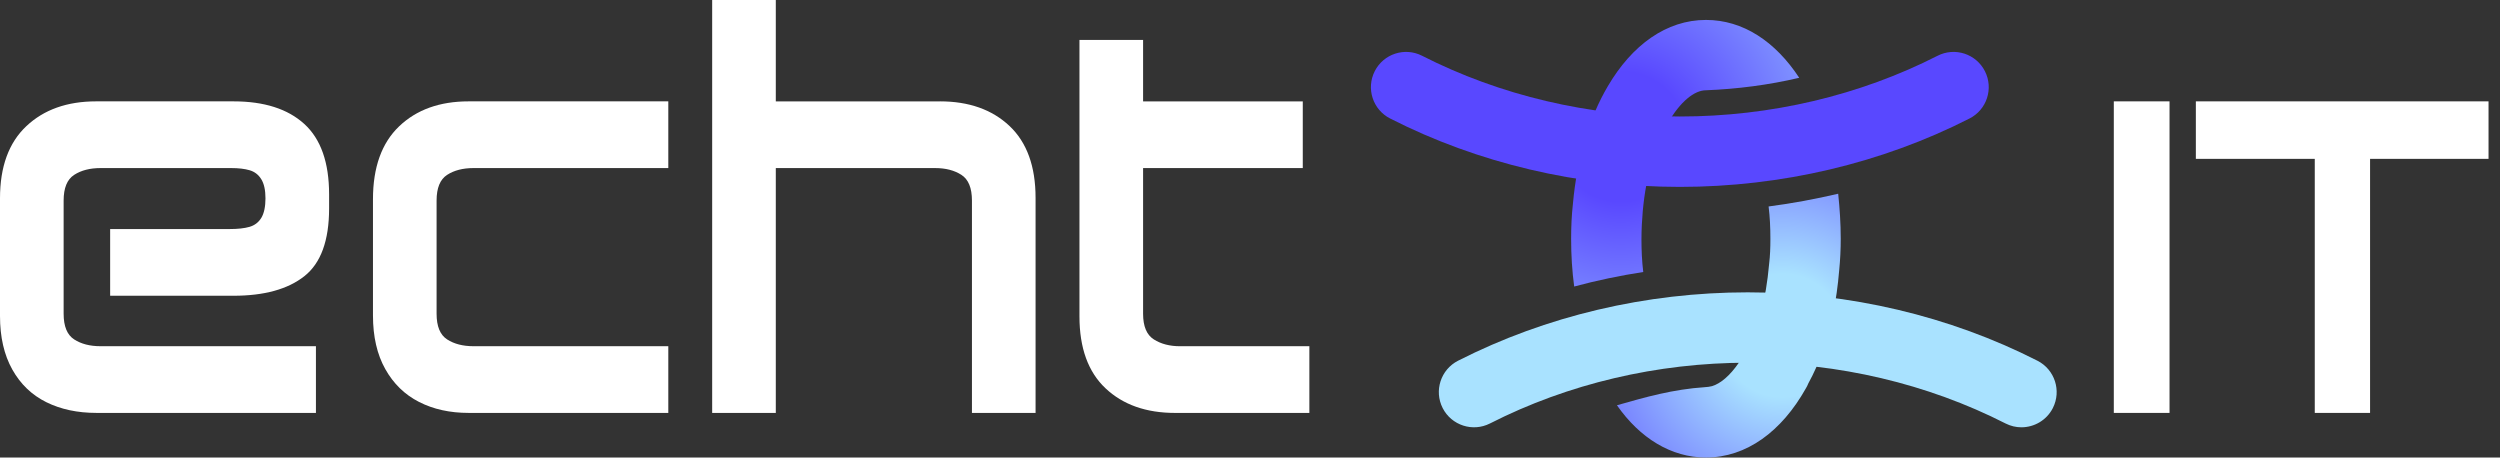
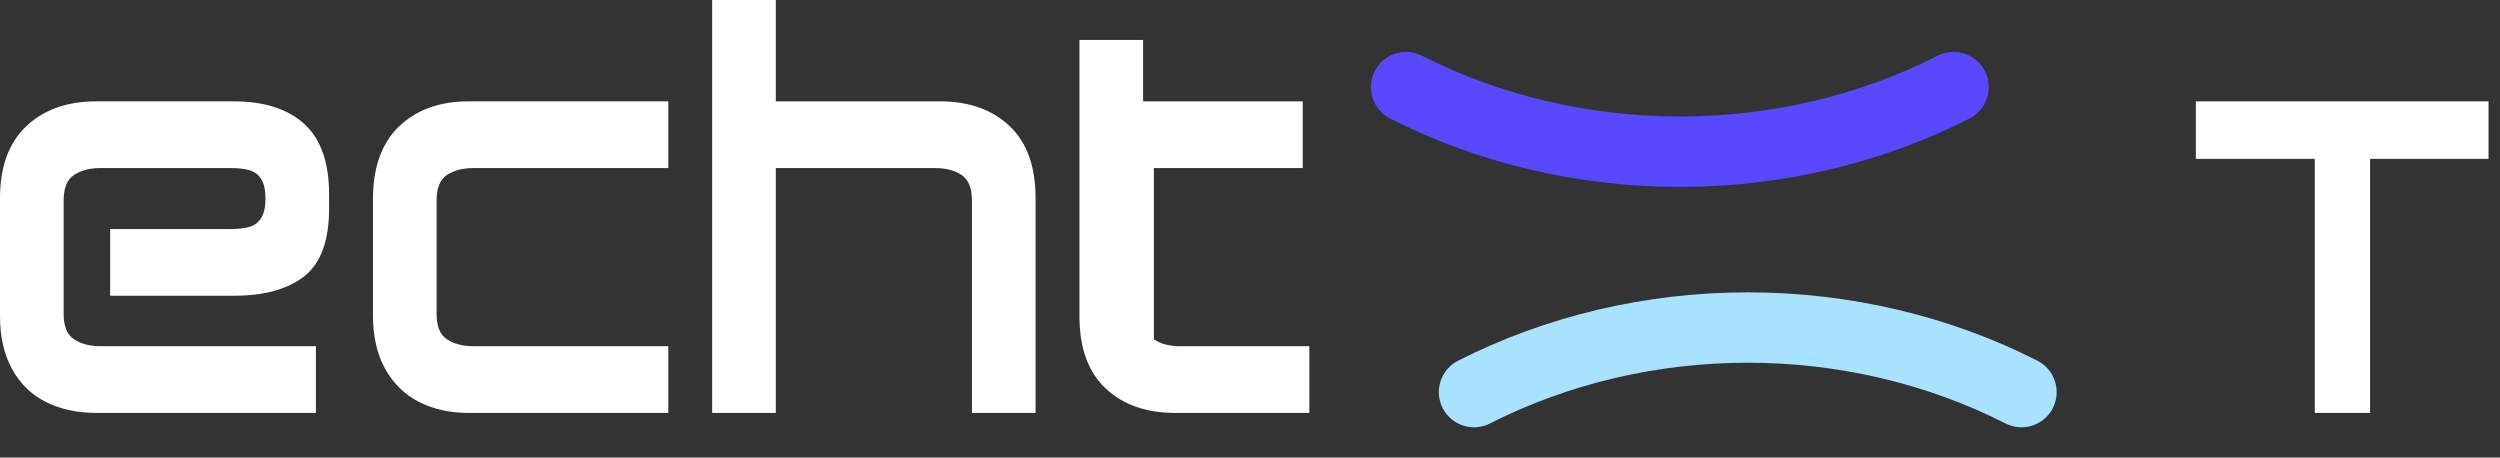
<svg xmlns="http://www.w3.org/2000/svg" width="153" height="28" viewBox="0 0 153 28" fill="none">
  <rect x="0" y="0" width="153" height="28" fill="#333333" stroke="none" />
-   <path d="M129.365 6.203H132.775V25.27H129.365V6.203Z" fill="white" />
  <path d="M141.664 9.722H134.386V6.203H152.298V9.722H145.048V25.27H141.664V9.722Z" fill="white" />
  <path d="M18.624 7.587C17.613 6.665 16.167 6.203 14.287 6.203H5.881C4.109 6.203 2.685 6.71 1.612 7.721C0.537 8.732 0 10.205 0 12.139V19.336C0 20.625 0.25 21.718 0.752 22.613C1.253 23.508 1.947 24.174 2.833 24.613C3.719 25.052 4.744 25.27 5.908 25.27H19.335V21.188H6.15C5.505 21.188 4.968 21.05 4.539 20.772C4.109 20.495 3.894 19.971 3.894 19.201V12.273C3.894 11.503 4.109 10.98 4.539 10.702C4.968 10.424 5.505 10.286 6.15 10.286H14.153C14.6 10.286 14.976 10.33 15.281 10.42C15.585 10.51 15.822 10.693 15.992 10.971C16.162 11.248 16.247 11.637 16.247 12.139C16.247 12.64 16.162 13.057 15.992 13.334C15.822 13.611 15.581 13.794 15.268 13.884C14.954 13.974 14.546 14.018 14.045 14.018H6.741V18.1H14.287C16.167 18.1 17.613 17.702 18.624 16.905C19.635 16.109 20.141 14.726 20.141 12.756V11.896C20.141 9.945 19.635 8.509 18.624 7.587Z" fill="white" />
  <path d="M24.424 7.734C23.358 8.755 22.826 10.241 22.826 12.192V19.309C22.826 20.598 23.076 21.69 23.578 22.585C24.079 23.481 24.769 24.152 25.646 24.599C26.523 25.047 27.535 25.27 28.681 25.27H40.9V21.188H28.976C28.331 21.188 27.794 21.05 27.364 20.772C26.934 20.495 26.719 19.971 26.719 19.201V12.273C26.719 11.503 26.934 10.98 27.364 10.702C27.794 10.424 28.331 10.286 28.976 10.286H40.9V6.203H28.681C26.908 6.203 25.489 6.714 24.424 7.734Z" fill="white" />
  <path d="M57.523 6.204H47.479V0H43.585V25.27H47.479V10.286H57.228C57.872 10.286 58.41 10.425 58.839 10.702C59.268 10.979 59.483 11.503 59.483 12.273V25.27H63.377V12.111C63.377 10.178 62.844 8.71 61.779 7.707C60.714 6.705 59.295 6.203 57.523 6.203L57.523 6.204Z" fill="white" />
-   <path d="M72.213 21.189C71.586 21.189 71.053 21.05 70.615 20.772C70.176 20.495 69.957 19.971 69.957 19.201V10.286H79.73V6.204H69.957V2.444H66.063V19.363C66.063 21.296 66.595 22.765 67.661 23.767C68.726 24.77 70.145 25.271 71.918 25.271H80.133V21.189H72.213L72.213 21.189Z" fill="white" />
-   <path d="M112.653 14.617C112.653 15.272 112.621 15.912 112.559 16.536C112.48 17.487 112.356 18.392 112.169 19.25C111.841 20.825 111.342 22.245 110.671 23.461C110.625 23.57 110.578 23.679 110.516 23.773C109.034 26.409 106.881 28 104.401 28C102.279 28 100.361 26.814 98.957 24.802C100.704 24.303 102.392 23.823 104.339 23.695C104.495 23.684 104.616 23.673 104.775 23.632C105.821 23.32 107.068 21.683 107.77 19.125C108.004 18.251 108.175 17.253 108.269 16.161C108.331 15.662 108.348 15.147 108.348 14.617C108.348 13.915 108.316 13.26 108.238 12.636C109.673 12.449 111.092 12.184 112.497 11.856C112.59 12.745 112.653 13.666 112.653 14.617Z" fill="url(#paint0_radial_2_38)" />
-   <path d="M100.458 14.619C100.458 14.042 100.489 13.481 100.536 12.934C100.942 8.364 102.969 5.525 104.405 5.525C106.338 5.447 108.257 5.198 110.113 4.761C108.647 2.531 106.666 1.22 104.405 1.22C101.987 1.22 99.881 2.749 98.399 5.276C97.276 7.179 96.512 9.659 96.262 12.482C96.184 13.168 96.153 13.886 96.153 14.619C96.153 15.633 96.215 16.6 96.34 17.535C97.728 17.161 99.147 16.865 100.567 16.646C100.488 16.006 100.457 15.321 100.457 14.618L100.458 14.619Z" fill="url(#paint1_radial_2_38)" />
+   <path d="M72.213 21.189C71.586 21.189 71.053 21.05 70.615 20.772V10.286H79.73V6.204H69.957V2.444H66.063V19.363C66.063 21.296 66.595 22.765 67.661 23.767C68.726 24.77 70.145 25.271 71.918 25.271H80.133V21.189H72.213L72.213 21.189Z" fill="white" />
  <path d="M102.805 11.438C96.583 11.438 90.452 9.991 85.076 7.252C84.016 6.713 83.595 5.415 84.135 4.355C84.674 3.295 85.969 2.871 87.032 3.413C91.805 5.845 97.26 7.13 102.805 7.13C108.351 7.13 113.805 5.845 118.579 3.413C119.641 2.871 120.937 3.295 121.476 4.355C122.016 5.415 121.595 6.713 120.535 7.252C115.158 9.991 109.027 11.438 102.805 11.438Z" fill="#5948FF" />
  <path d="M123.713 26.151C123.383 26.151 123.05 26.075 122.737 25.915C117.959 23.484 112.505 22.198 106.963 22.198C101.42 22.198 95.966 23.484 91.188 25.915C90.129 26.456 88.831 26.032 88.291 24.974C87.752 23.912 88.174 22.616 89.234 22.076C94.614 19.338 100.744 17.891 106.963 17.891C113.181 17.891 119.311 19.338 124.691 22.076C125.751 22.616 126.173 23.912 125.634 24.974C125.253 25.72 124.497 26.149 123.713 26.151Z" fill="#A9E2FF" />
  <defs>
    <radialGradient id="paint0_radial_2_38" cx="0" cy="0" r="1" gradientUnits="userSpaceOnUse" gradientTransform="translate(109.082 20.531) scale(15.649 15.649)">
      <stop offset="0.24" stop-color="#A9E2FF" />
      <stop offset="1" stop-color="#5948FF" />
    </radialGradient>
    <radialGradient id="paint1_radial_2_38" cx="0" cy="0" r="1" gradientUnits="userSpaceOnUse" gradientTransform="translate(99.229 8.366) scale(19.841 19.841)">
      <stop offset="0.2" stop-color="#5948FF" />
      <stop offset="1" stop-color="#A9E2FF" />
    </radialGradient>
  </defs>
</svg>